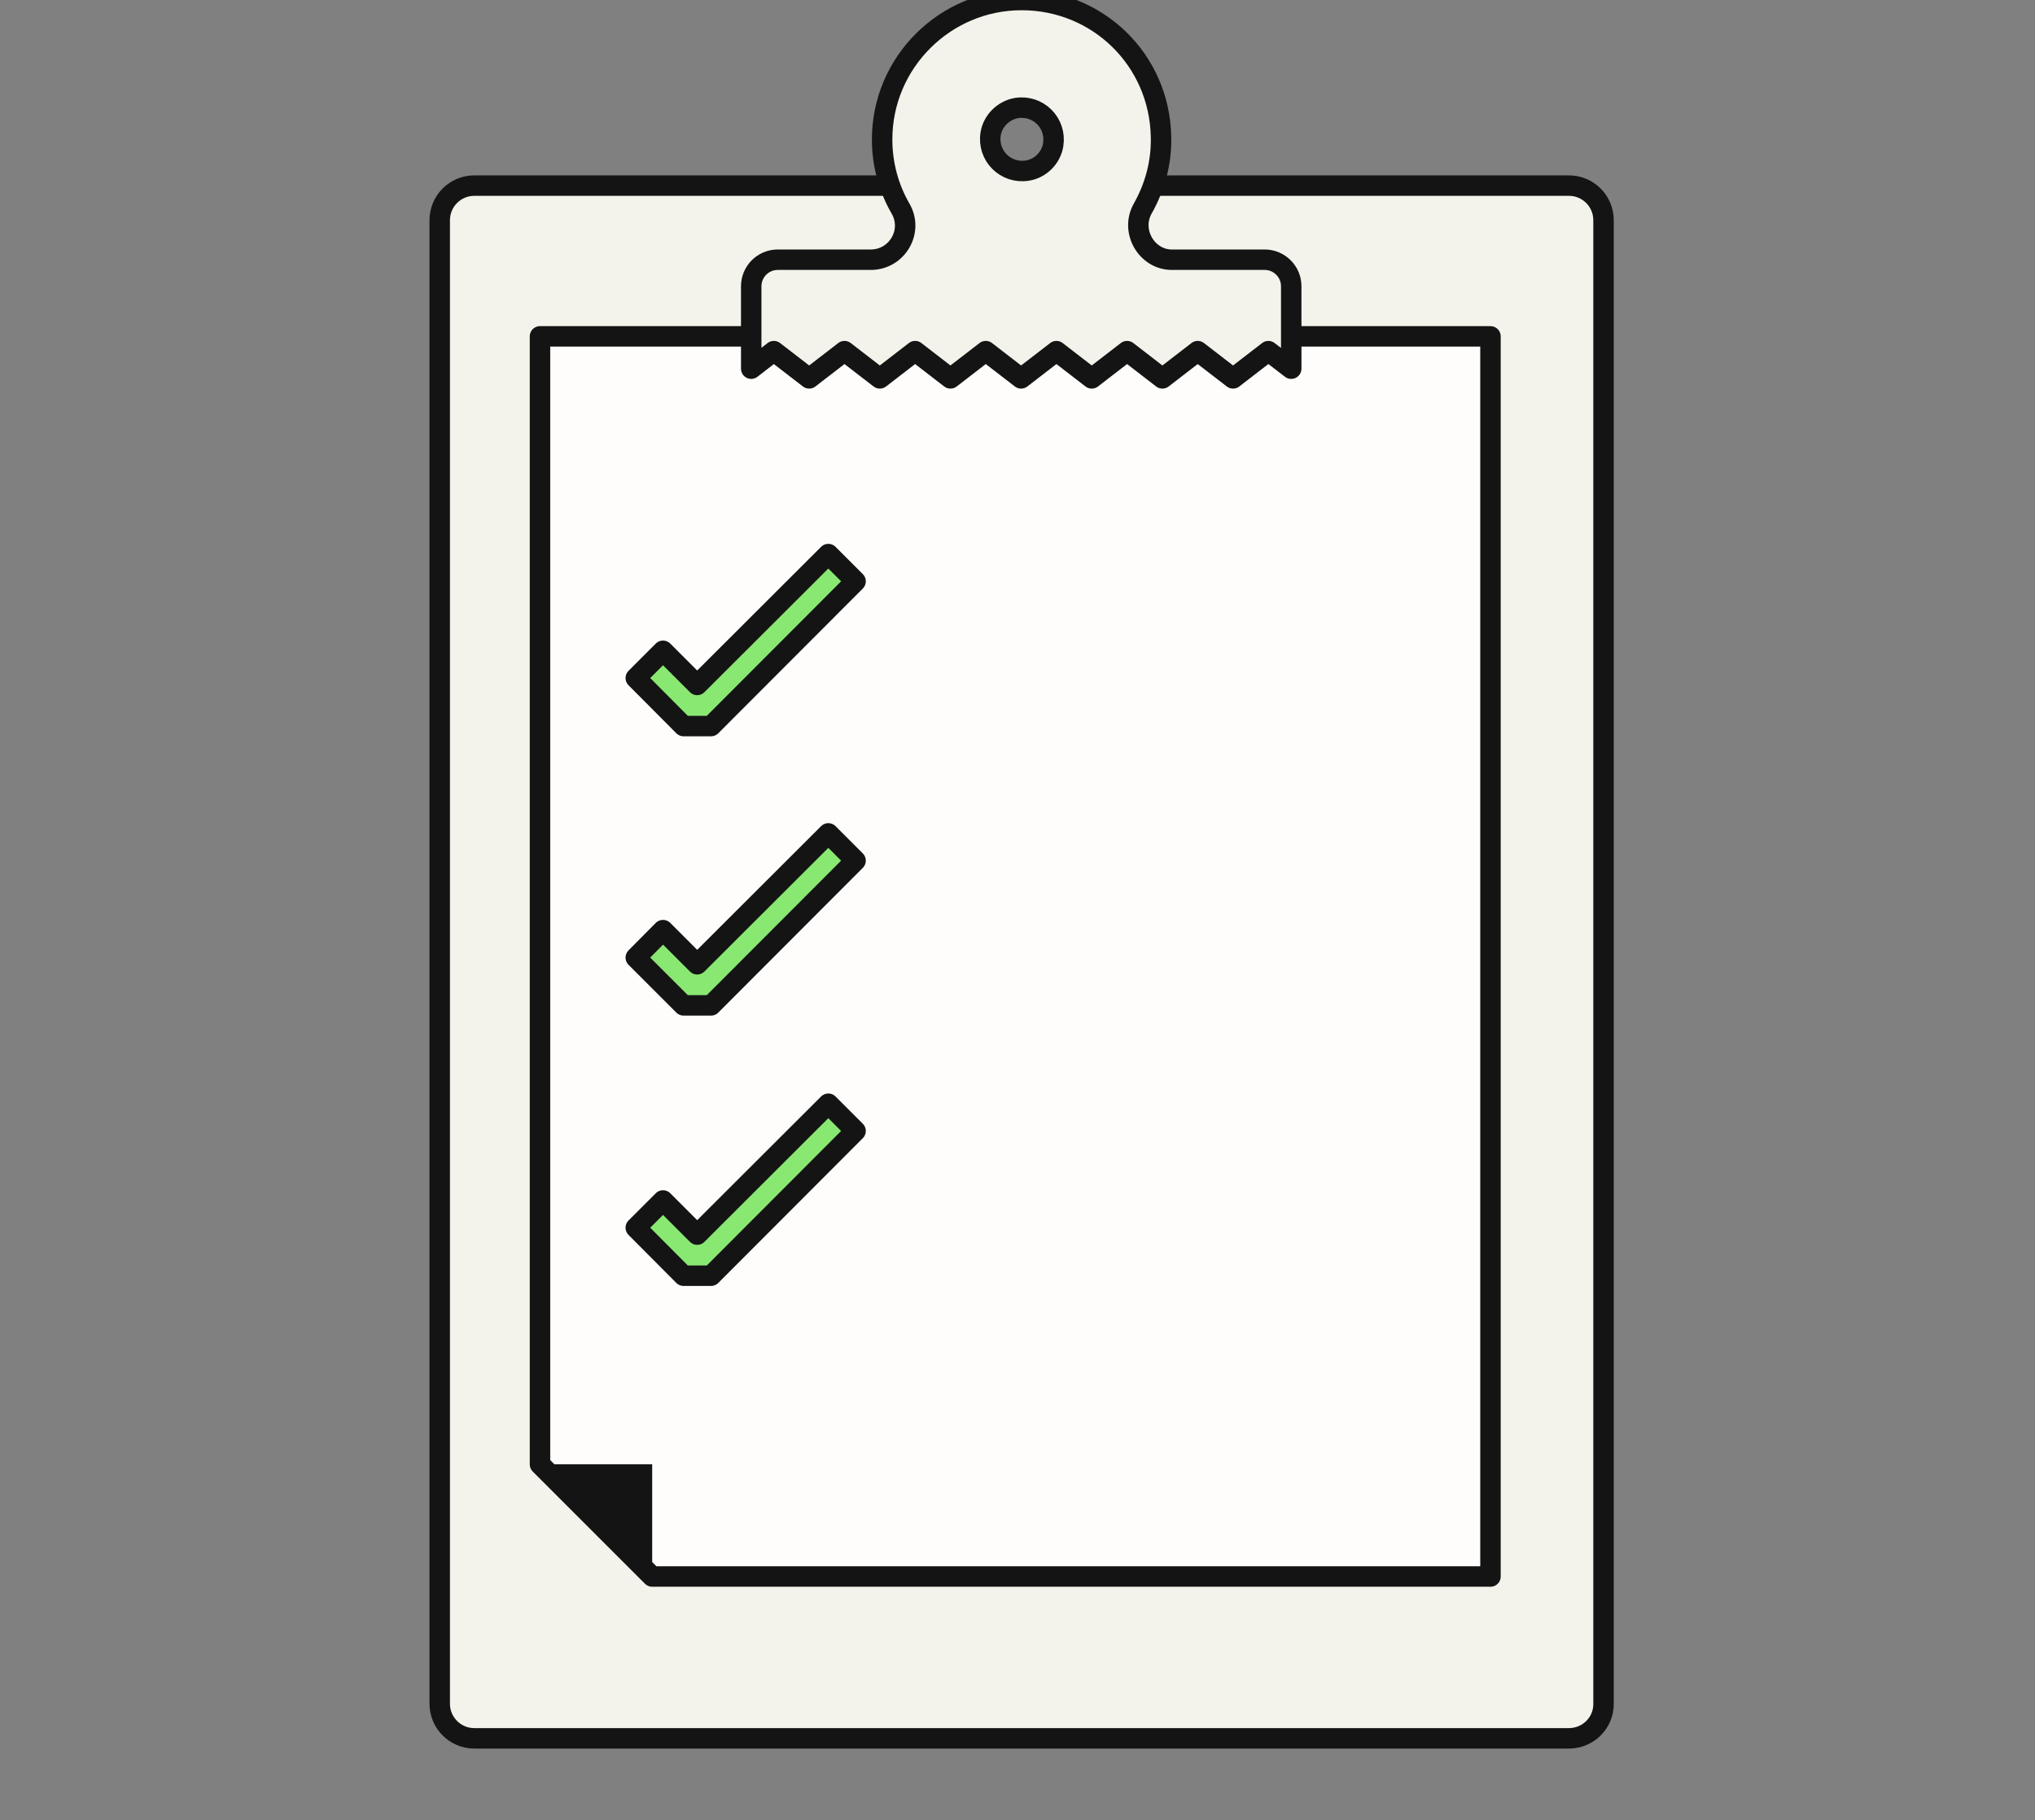
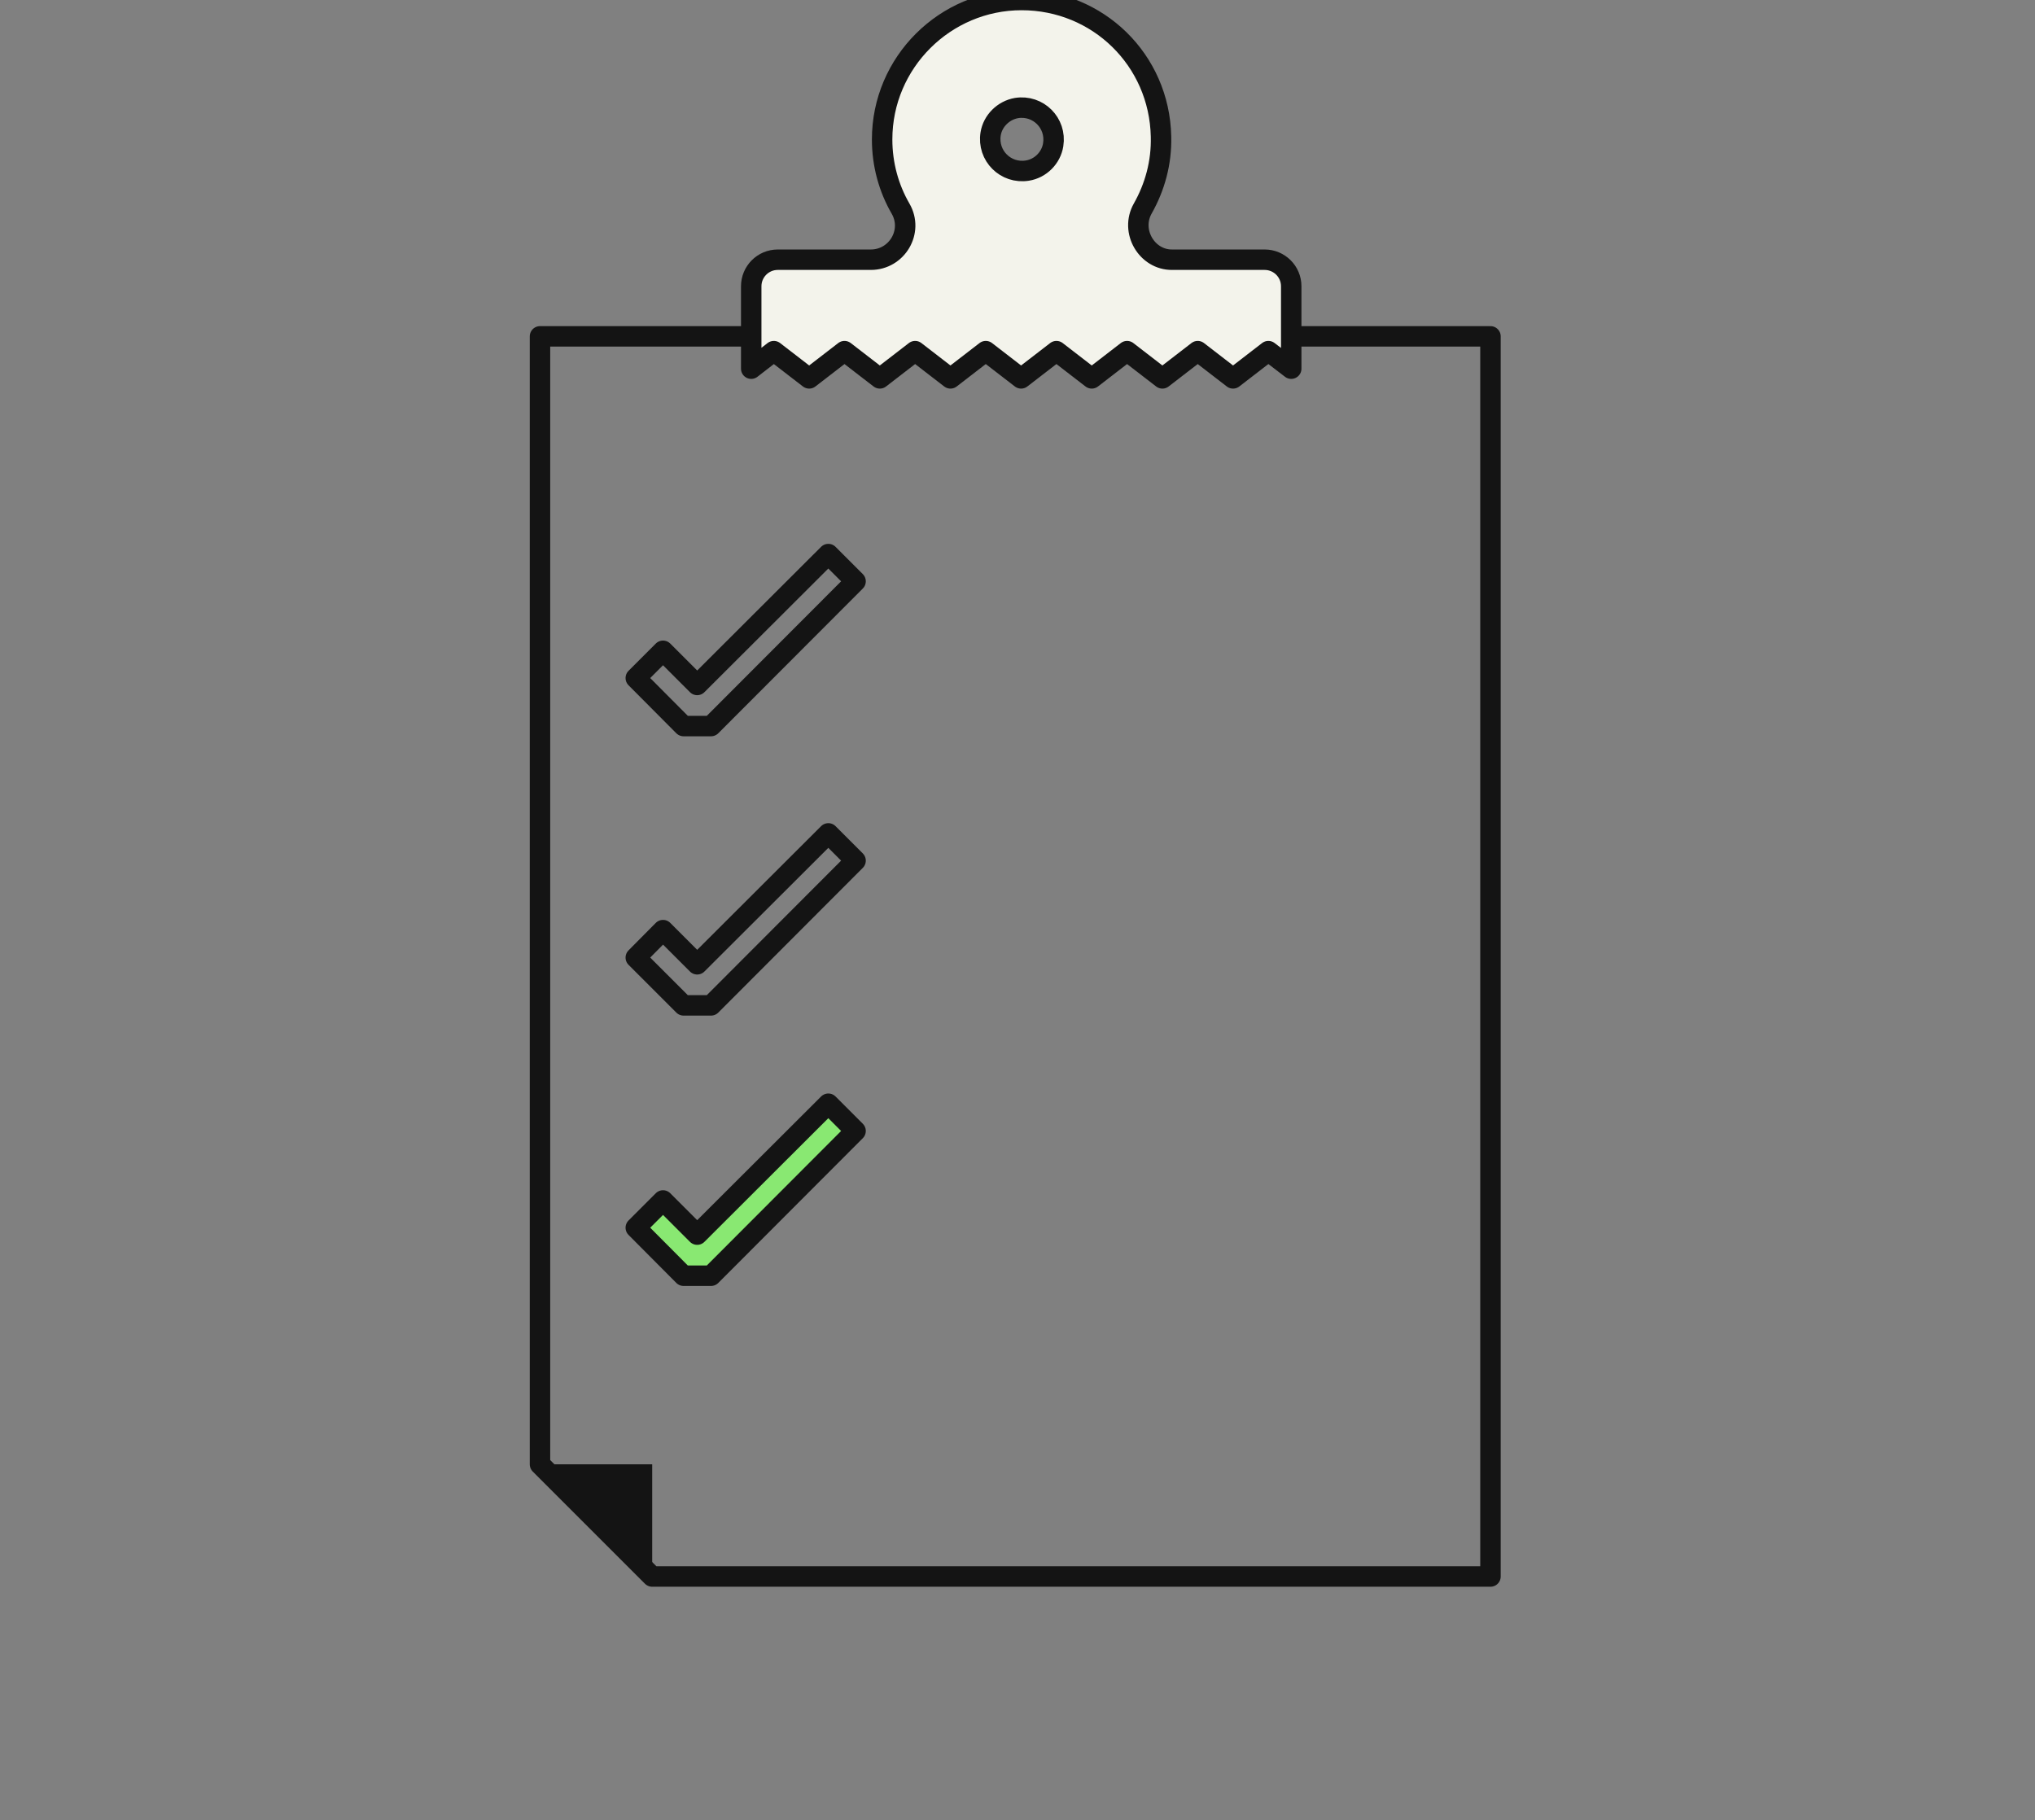
<svg xmlns="http://www.w3.org/2000/svg" width="199" height="178" viewBox="0 0 199 178" fill="none">
  <rect x="0" y="0" width="199" height="178" fill="#808080" stroke="none" />
  <g clip-path="url(#clip0_3670_48428)">
-     <path d="M153.421 170H46.386C44.513 170 43 168.487 43 166.613V21.538C43 19.664 44.513 18.151 46.386 18.151H153.421C155.295 18.151 156.807 19.664 156.807 21.538V166.613C156.83 168.487 155.295 170 153.421 170Z" fill="#F3F3EB" />
-     <path d="M145.752 32.894H52.805V143.202L63.777 154.174H145.752V32.894Z" fill="#FEFDFB" />
    <path d="M145.752 32.894H52.805V143.202L63.777 154.174H145.752V32.894Z" stroke="#141414" stroke-width="2" stroke-linecap="round" stroke-linejoin="round" />
    <path d="M63.777 143.201H52.805L63.777 154.173V143.201Z" fill="#141414" />
-     <path d="M69.532 71.004H66.845L62.172 66.308L64.836 63.644L68.177 66.985L81.001 54.185L83.665 56.849L69.532 71.004Z" fill="#89E872" />
    <path d="M69.532 71.004H66.845L62.172 66.308L64.836 63.644L68.177 66.985L81.001 54.185L83.665 56.849L69.532 71.004Z" stroke="#141414" stroke-width="2" stroke-linecap="round" stroke-linejoin="round" />
    <path d="M69.532 124.758H66.845L62.172 120.062L64.836 117.398L68.177 120.739L81.001 107.938L83.665 110.602L69.532 124.758Z" fill="#89E872" />
    <path d="M69.532 124.758H66.845L62.172 120.062L64.836 117.398L68.177 120.739L81.001 107.938L83.665 110.602L69.532 124.758Z" stroke="#141414" stroke-width="2" stroke-linecap="round" stroke-linejoin="round" />
-     <path d="M69.532 98.32H66.845L62.172 93.647L64.836 90.96L68.177 94.302L81.001 81.501L83.665 84.165L69.532 98.32Z" fill="#89E872" />
    <path d="M69.532 98.32H66.845L62.172 93.647L64.836 90.96L68.177 94.302L81.001 81.501L83.665 84.165L69.532 98.32Z" stroke="#141414" stroke-width="2" stroke-linecap="round" stroke-linejoin="round" />
-     <path d="M153.421 170H46.386C44.513 170 43 168.487 43 166.613V21.538C43 19.664 44.513 18.151 46.386 18.151H153.421C155.295 18.151 156.807 19.664 156.807 21.538V166.613C156.83 168.487 155.295 170 153.421 170Z" stroke="#141414" stroke-width="2" stroke-linecap="round" stroke-linejoin="round" />
    <path d="M111.75 20.387C112.924 18.309 113.602 15.916 113.534 13.343C113.376 5.87 107.371 0 99.898 0C92.425 0 86.262 6.096 86.262 13.636C86.262 16.097 86.916 18.422 88.068 20.409C89.355 22.644 87.707 25.398 85.156 25.398H76.057C74.612 25.398 73.461 26.572 73.461 27.995V36.054L75.673 34.339L79.128 37.003L82.582 34.339L86.036 37.003L89.49 34.339L92.944 37.003L96.398 34.339L99.853 37.003L103.307 34.339L106.761 37.003L110.215 34.339L113.669 37.003L117.124 34.339L120.578 37.003L124.032 34.339L126.267 36.054V27.995C126.267 26.55 125.093 25.398 123.671 25.398H114.618C112.157 25.421 110.486 22.622 111.75 20.387ZM99.401 10.566C101.523 10.227 103.329 12.033 102.991 14.155C102.788 15.442 101.749 16.481 100.462 16.684C98.34 17.023 96.534 15.216 96.873 13.094C97.076 11.83 98.114 10.791 99.401 10.566Z" fill="#F3F3EB" />
    <path d="M111.75 20.387C112.924 18.309 113.602 15.916 113.534 13.343C113.376 5.87 107.371 0 99.898 0C92.425 0 86.262 6.096 86.262 13.636C86.262 16.097 86.916 18.422 88.068 20.409C89.355 22.644 87.707 25.398 85.156 25.398H76.057C74.612 25.398 73.461 26.572 73.461 27.995V36.054L75.673 34.339L79.128 37.003L82.582 34.339L86.036 37.003L89.49 34.339L92.944 37.003L96.398 34.339L99.853 37.003L103.307 34.339L106.761 37.003L110.215 34.339L113.669 37.003L117.124 34.339L120.578 37.003L124.032 34.339L126.267 36.054V27.995C126.267 26.55 125.093 25.398 123.671 25.398H114.618C112.157 25.421 110.486 22.622 111.75 20.387ZM99.401 10.566C101.523 10.227 103.329 12.033 102.991 14.155C102.788 15.442 101.749 16.481 100.462 16.684C98.34 17.023 96.534 15.216 96.873 13.094C97.076 11.83 98.114 10.791 99.401 10.566Z" stroke="#141414" stroke-width="2" stroke-linecap="round" stroke-linejoin="round" />
  </g>
  <defs>
    <clipPath id="clip0_3670_48428">
      <rect width="199" height="178" fill="white" />
    </clipPath>
  </defs>
</svg>